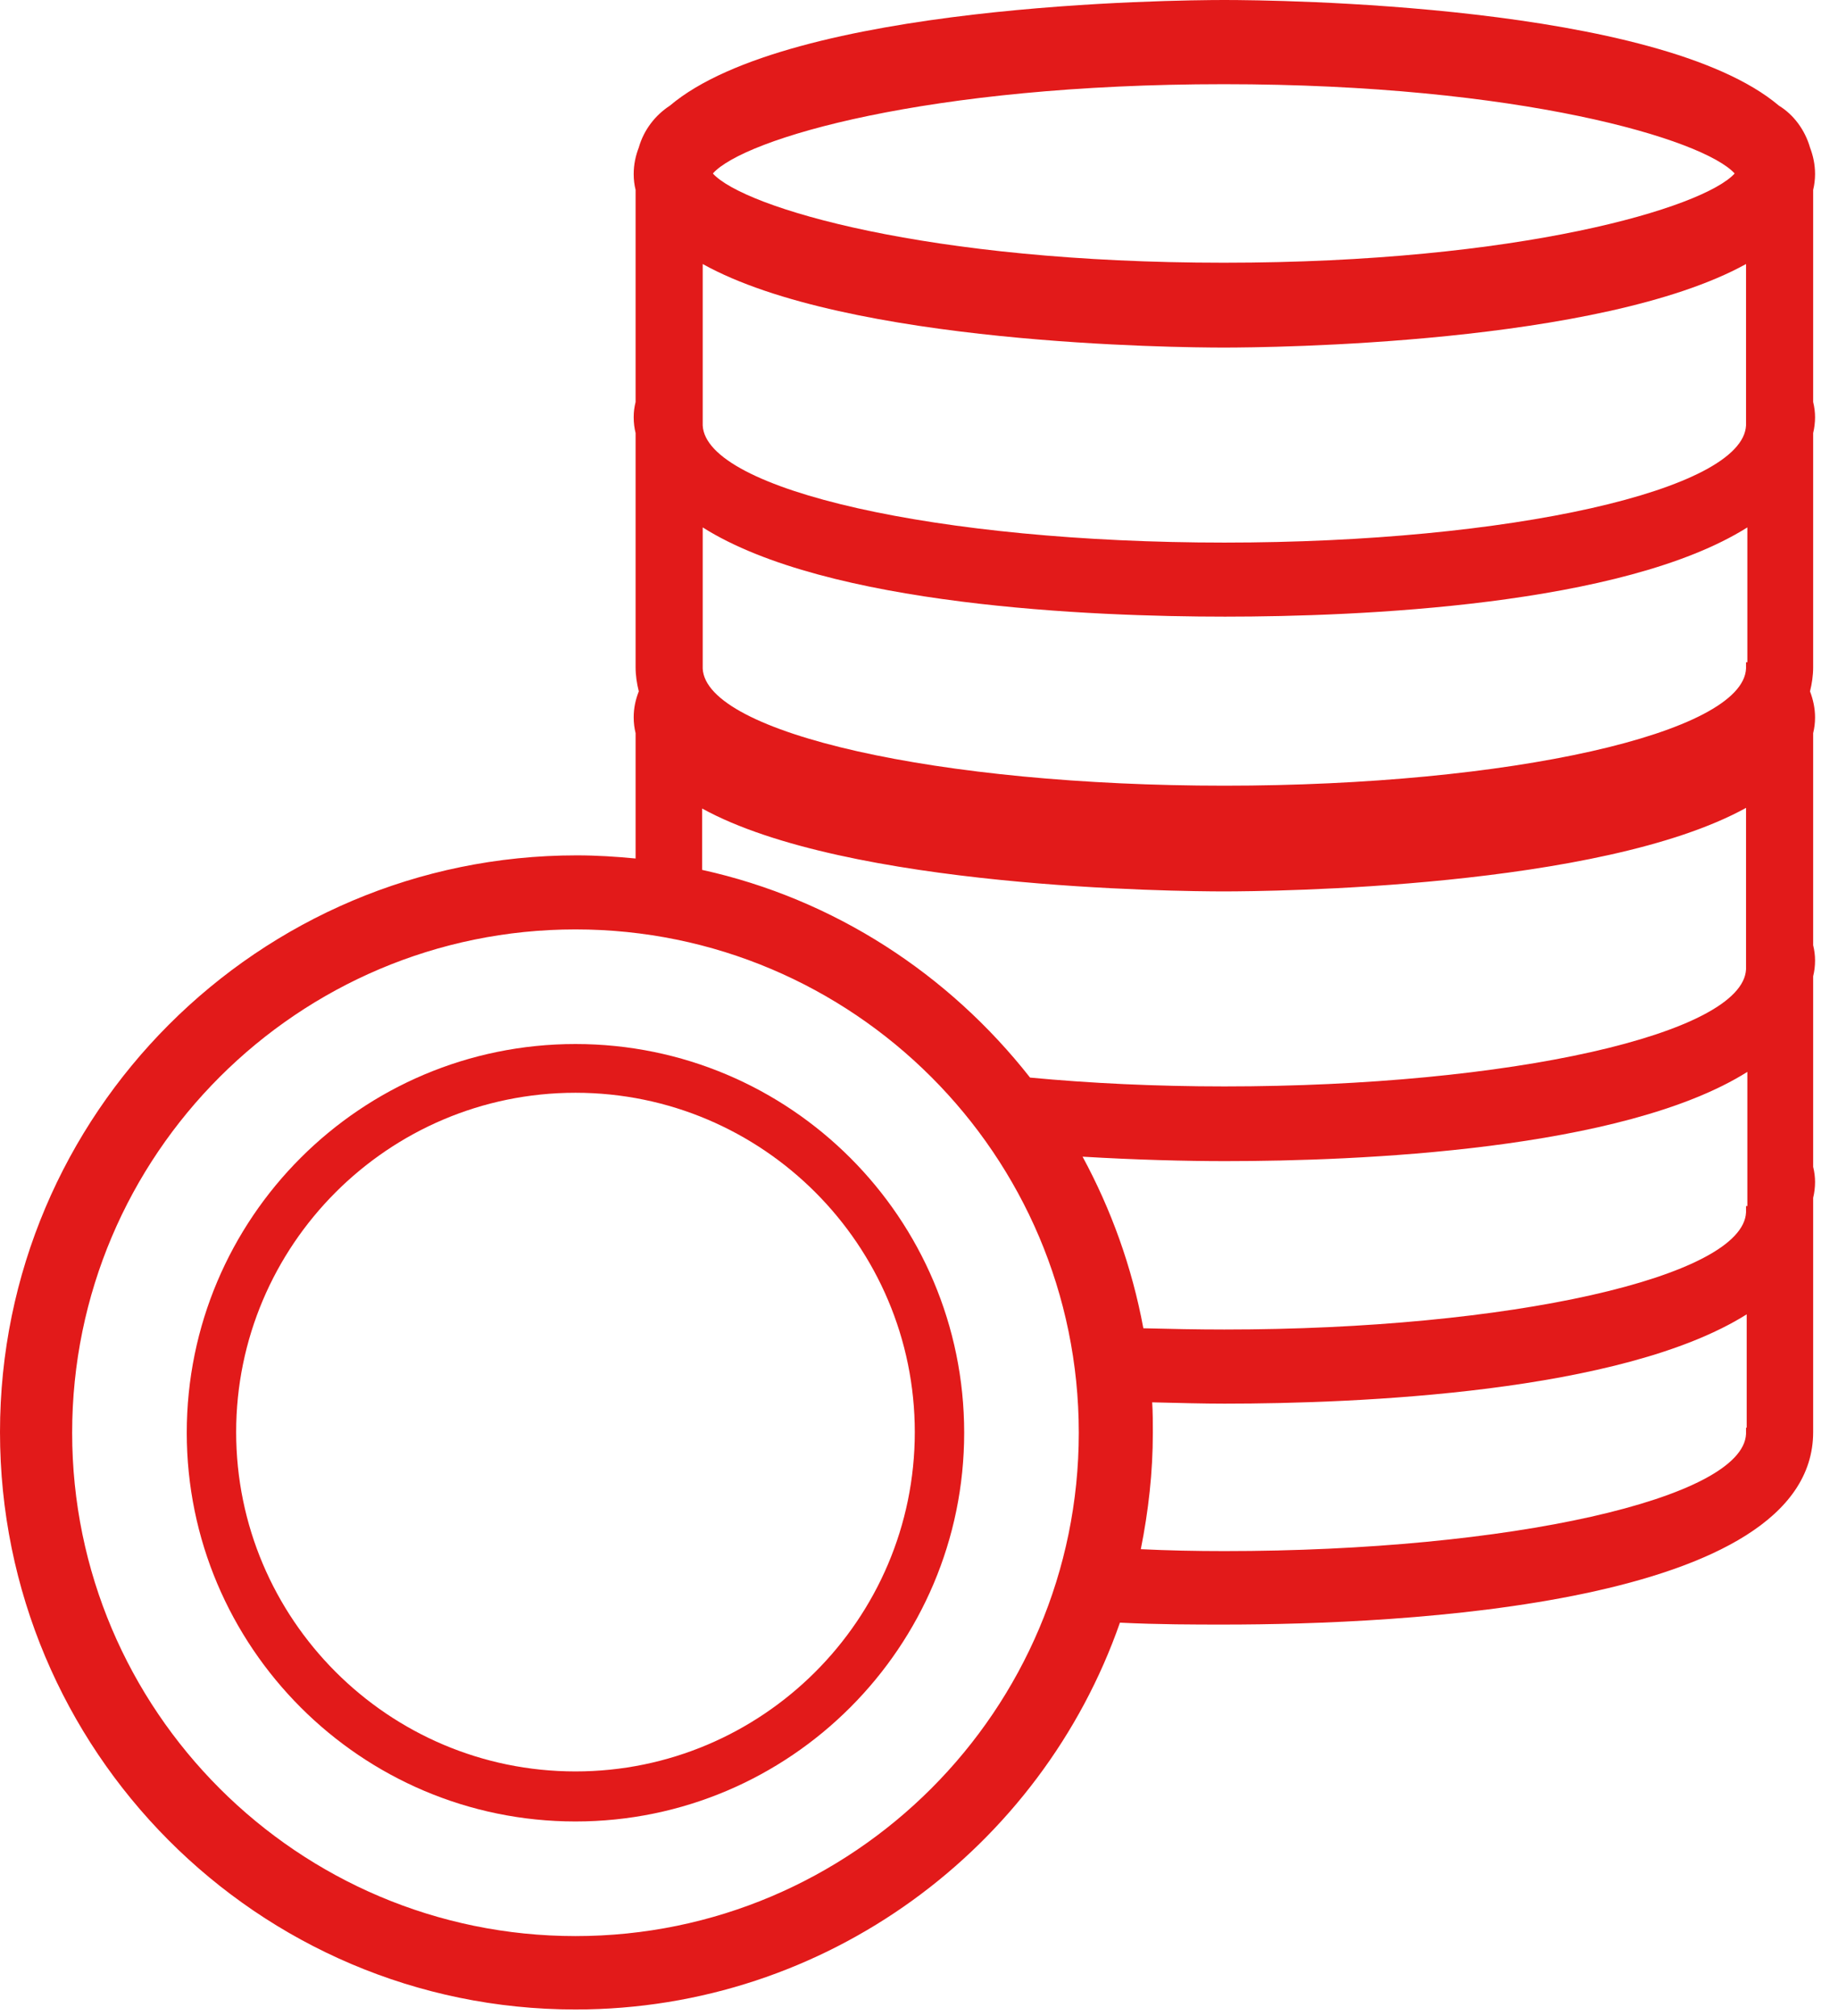
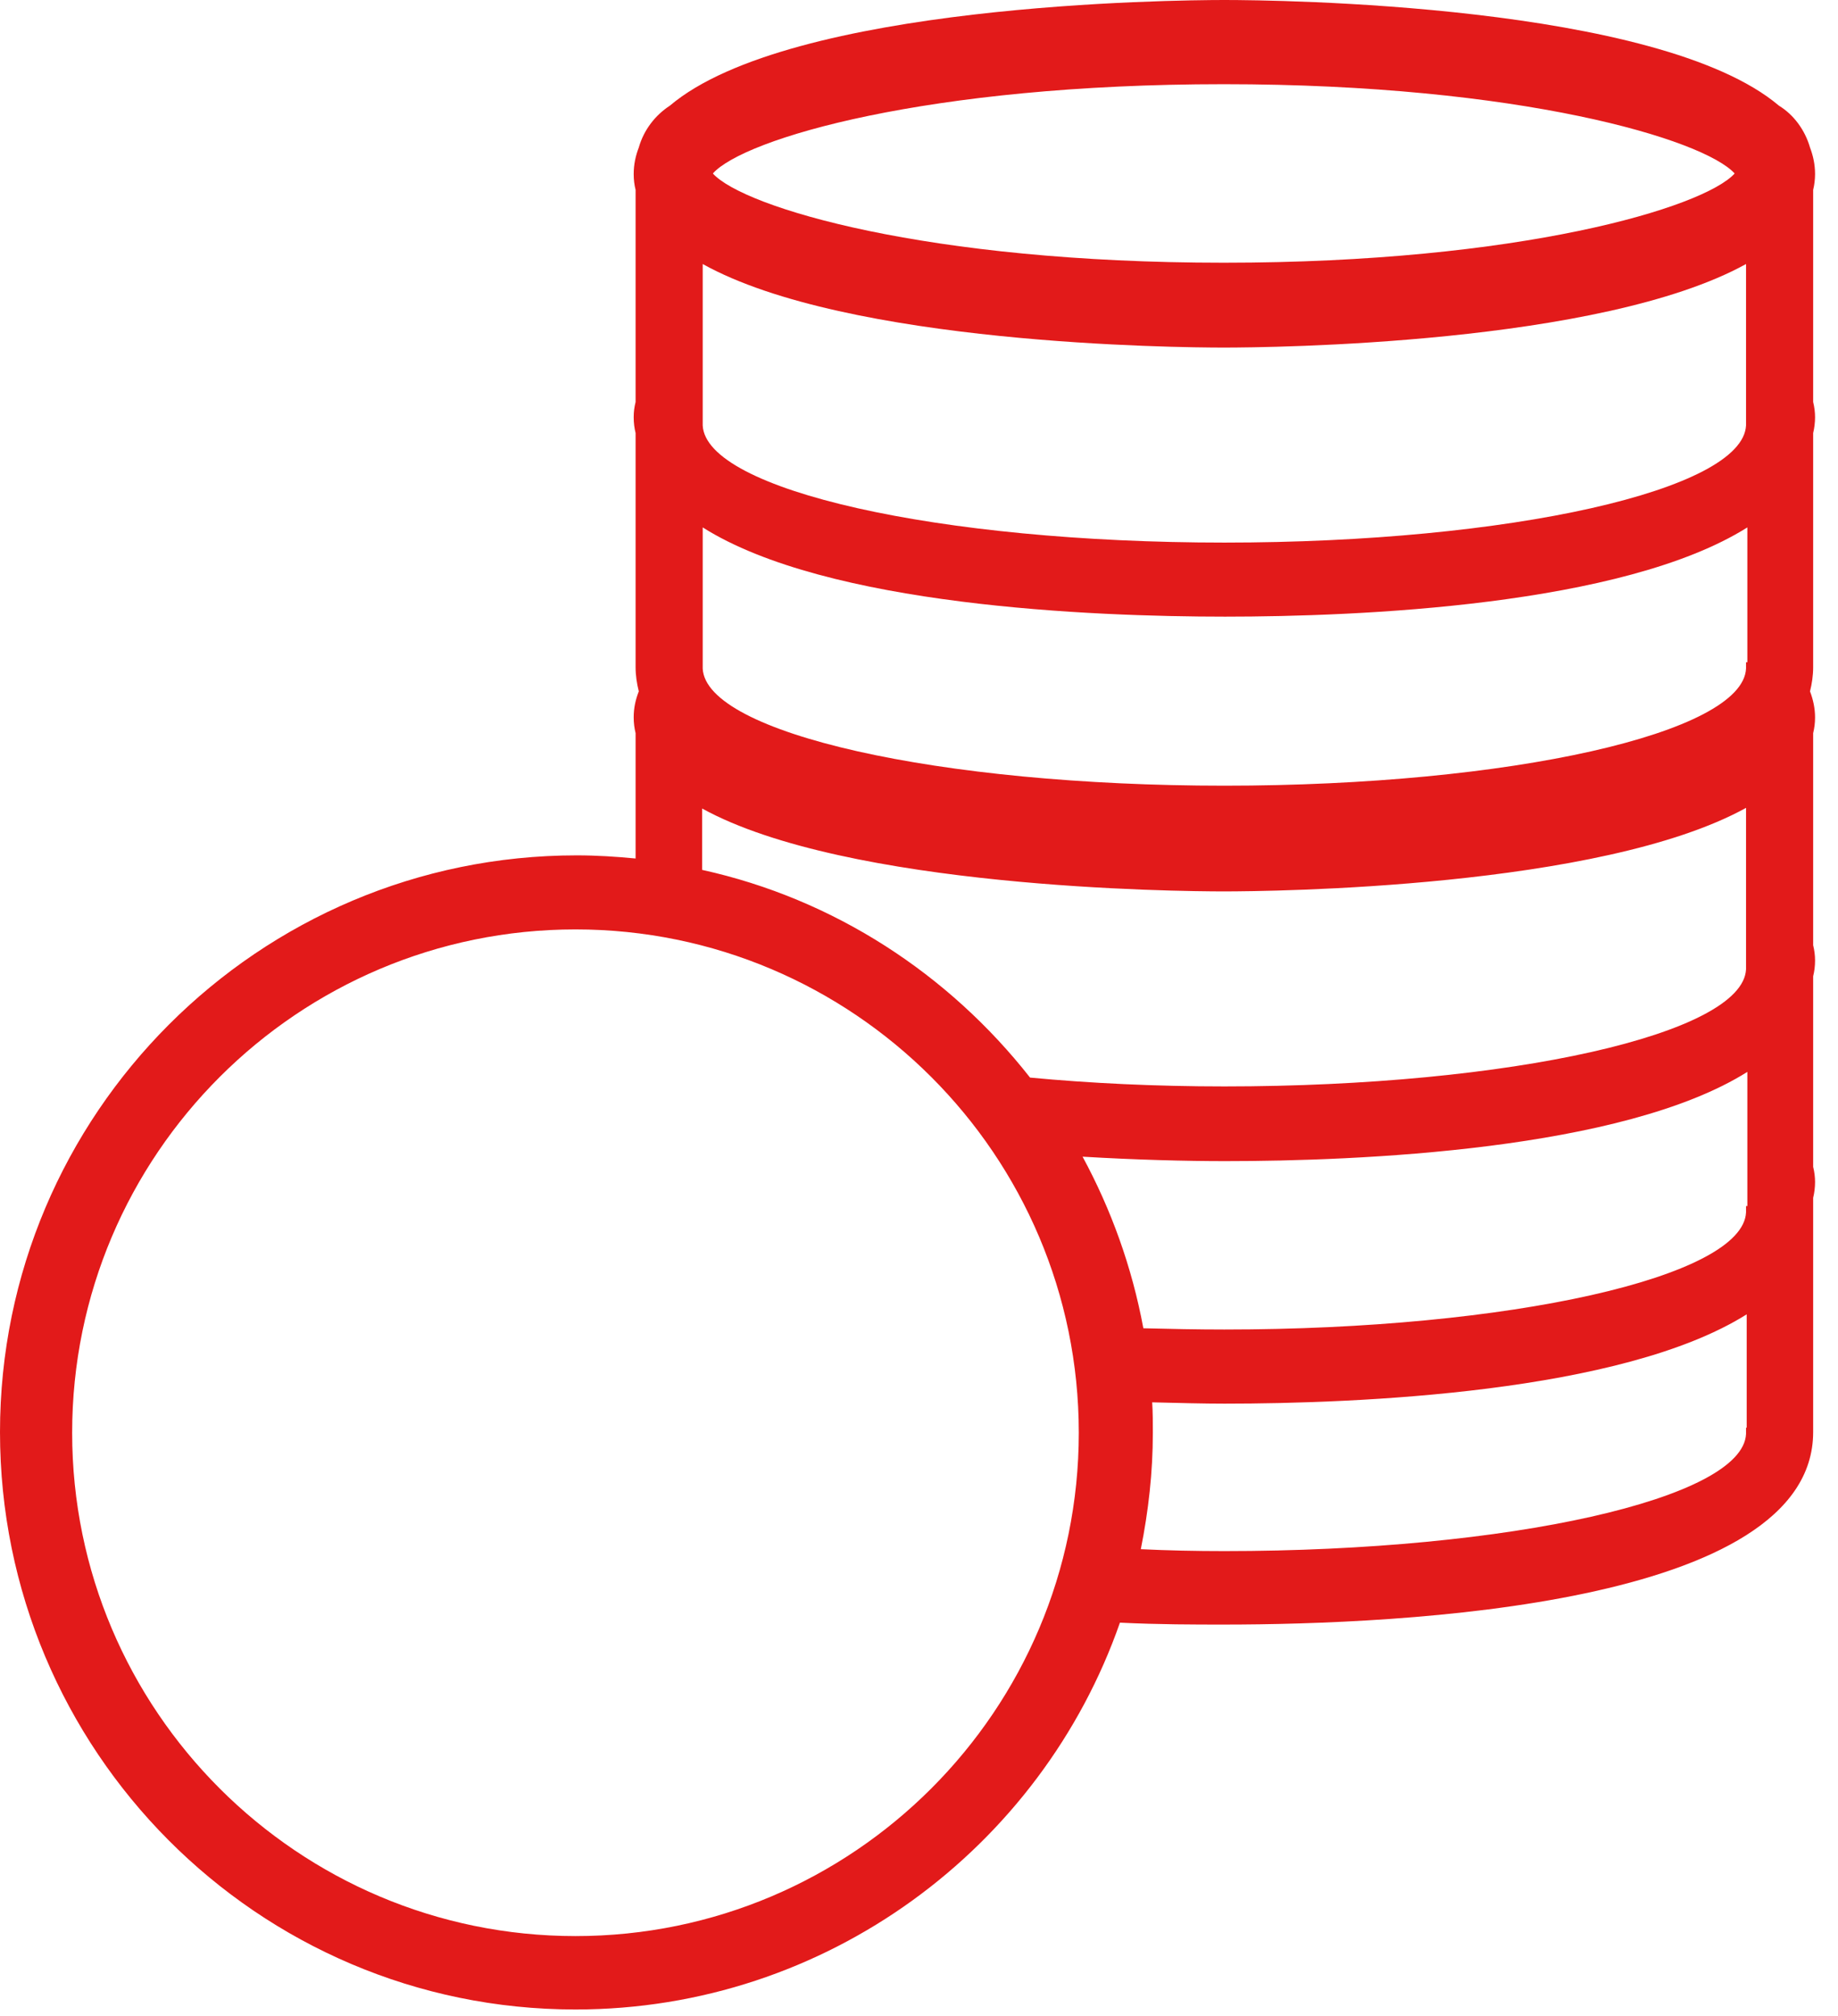
<svg xmlns="http://www.w3.org/2000/svg" width="31" height="34" viewBox="0 0 31 34" fill="none">
  <path d="M9.706 33.891C13.945 33.891 17.565 31.158 18.889 27.367C19.551 27.399 20.149 27.399 20.64 27.399C23.63 27.399 30.581 27.079 30.581 24.153C30.581 24.142 30.581 24.132 30.581 24.132C30.581 24.121 30.581 24.11 30.581 24.11V20.373V20.202C30.602 20.117 30.613 20.021 30.613 19.935C30.613 19.85 30.602 19.765 30.581 19.679V16.465C30.602 16.38 30.613 16.294 30.613 16.198C30.613 16.113 30.602 16.027 30.581 15.942V12.365C30.602 12.279 30.613 12.194 30.613 12.098C30.613 11.948 30.581 11.799 30.528 11.66C30.56 11.532 30.581 11.393 30.581 11.254C30.581 11.244 30.581 11.233 30.581 11.233C30.581 11.222 30.581 11.222 30.581 11.212V7.304C30.602 7.218 30.613 7.122 30.613 7.037C30.613 6.951 30.602 6.866 30.581 6.78V3.203C30.602 3.118 30.613 3.022 30.613 2.936C30.613 2.776 30.581 2.627 30.528 2.488C30.442 2.189 30.25 1.933 30.005 1.783C27.976 0.064 21.505 0 20.651 0C19.797 0 13.326 0.064 11.297 1.783C11.052 1.943 10.859 2.189 10.774 2.488C10.72 2.627 10.688 2.776 10.688 2.936C10.688 3.032 10.699 3.118 10.72 3.203V6.78C10.699 6.866 10.688 6.941 10.688 7.037C10.688 7.133 10.699 7.218 10.72 7.304V11.212C10.72 11.222 10.72 11.233 10.72 11.233C10.72 11.244 10.72 11.244 10.72 11.254C10.72 11.393 10.742 11.532 10.774 11.66C10.72 11.799 10.688 11.938 10.688 12.098C10.688 12.194 10.699 12.279 10.72 12.365V14.479C10.389 14.447 10.058 14.426 9.727 14.426C4.357 14.426 0 18.793 0 24.153C0 29.513 4.335 33.891 9.706 33.891ZM29.449 24.078C29.449 24.1 29.449 24.132 29.449 24.153C29.449 24.164 29.449 24.174 29.449 24.185C29.396 25.274 25.466 26.16 20.651 26.16C20.17 26.16 19.701 26.15 19.241 26.128C19.369 25.488 19.444 24.837 19.444 24.164C19.444 23.993 19.444 23.822 19.433 23.651C19.882 23.662 20.298 23.673 20.651 23.673C22.893 23.673 27.356 23.491 29.46 22.167V24.078H29.449ZM29.449 20.341C29.449 20.363 29.449 20.395 29.449 20.416C29.449 20.427 29.449 20.437 29.449 20.448C29.396 21.537 25.466 22.423 20.651 22.423C20.181 22.423 19.733 22.413 19.284 22.402C19.092 21.366 18.739 20.395 18.259 19.508C19.167 19.562 20.01 19.583 20.662 19.583C22.904 19.583 27.367 19.401 29.471 18.078V20.341H29.449ZM29.449 11.169C29.449 11.19 29.449 11.222 29.449 11.244C29.449 11.254 29.449 11.265 29.449 11.276C29.396 12.365 25.466 13.251 20.651 13.251C15.835 13.251 11.906 12.365 11.852 11.276C11.852 11.254 11.852 11.233 11.852 11.212C11.852 11.201 11.852 11.19 11.852 11.169V8.895C13.945 10.219 18.419 10.4 20.662 10.4C22.904 10.4 27.367 10.219 29.471 8.895V11.169H29.449ZM20.64 1.42C25.637 1.42 28.734 2.349 29.257 2.926C28.734 3.502 25.637 4.431 20.64 4.431C15.643 4.431 12.546 3.502 12.023 2.926C12.546 2.338 15.643 1.42 20.64 1.42ZM20.64 5.862C21.43 5.862 26.993 5.809 29.449 4.453V7.069C29.449 7.09 29.449 7.122 29.449 7.143C29.449 7.154 29.449 7.165 29.449 7.175C29.396 8.265 25.466 9.151 20.651 9.151C15.835 9.151 11.906 8.265 11.852 7.175C11.852 7.154 11.852 7.133 11.852 7.111C11.852 7.101 11.852 7.09 11.852 7.069V4.453C14.287 5.809 19.85 5.862 20.64 5.862ZM20.64 15.034C21.43 15.034 26.993 14.981 29.449 13.625V16.241C29.449 16.262 29.449 16.294 29.449 16.316C29.449 16.326 29.449 16.337 29.449 16.348C29.396 17.437 25.466 18.323 20.651 18.323C19.498 18.323 18.387 18.27 17.373 18.174C16.006 16.433 14.073 15.162 11.842 14.671V13.636C14.287 14.981 19.85 15.034 20.64 15.034ZM9.706 15.675C14.383 15.675 18.195 19.476 18.195 24.164C18.195 28.841 14.394 32.653 9.706 32.653C5.029 32.653 1.217 28.851 1.217 24.164C1.217 19.476 5.029 15.675 9.706 15.675Z" fill="#E21A1A" />
-   <path d="M9.706 30.72C13.326 30.72 16.262 27.773 16.262 24.164C16.262 20.544 13.326 17.608 9.706 17.608C6.086 17.608 3.15 20.544 3.15 24.164C3.15 27.773 6.086 30.72 9.706 30.72ZM9.706 18.43C12.867 18.43 15.429 21.003 15.429 24.153C15.429 27.314 12.856 29.876 9.706 29.876C6.545 29.876 3.983 27.303 3.983 24.153C3.983 21.003 6.545 18.43 9.706 18.43Z" fill="#E21A1A" />
</svg>